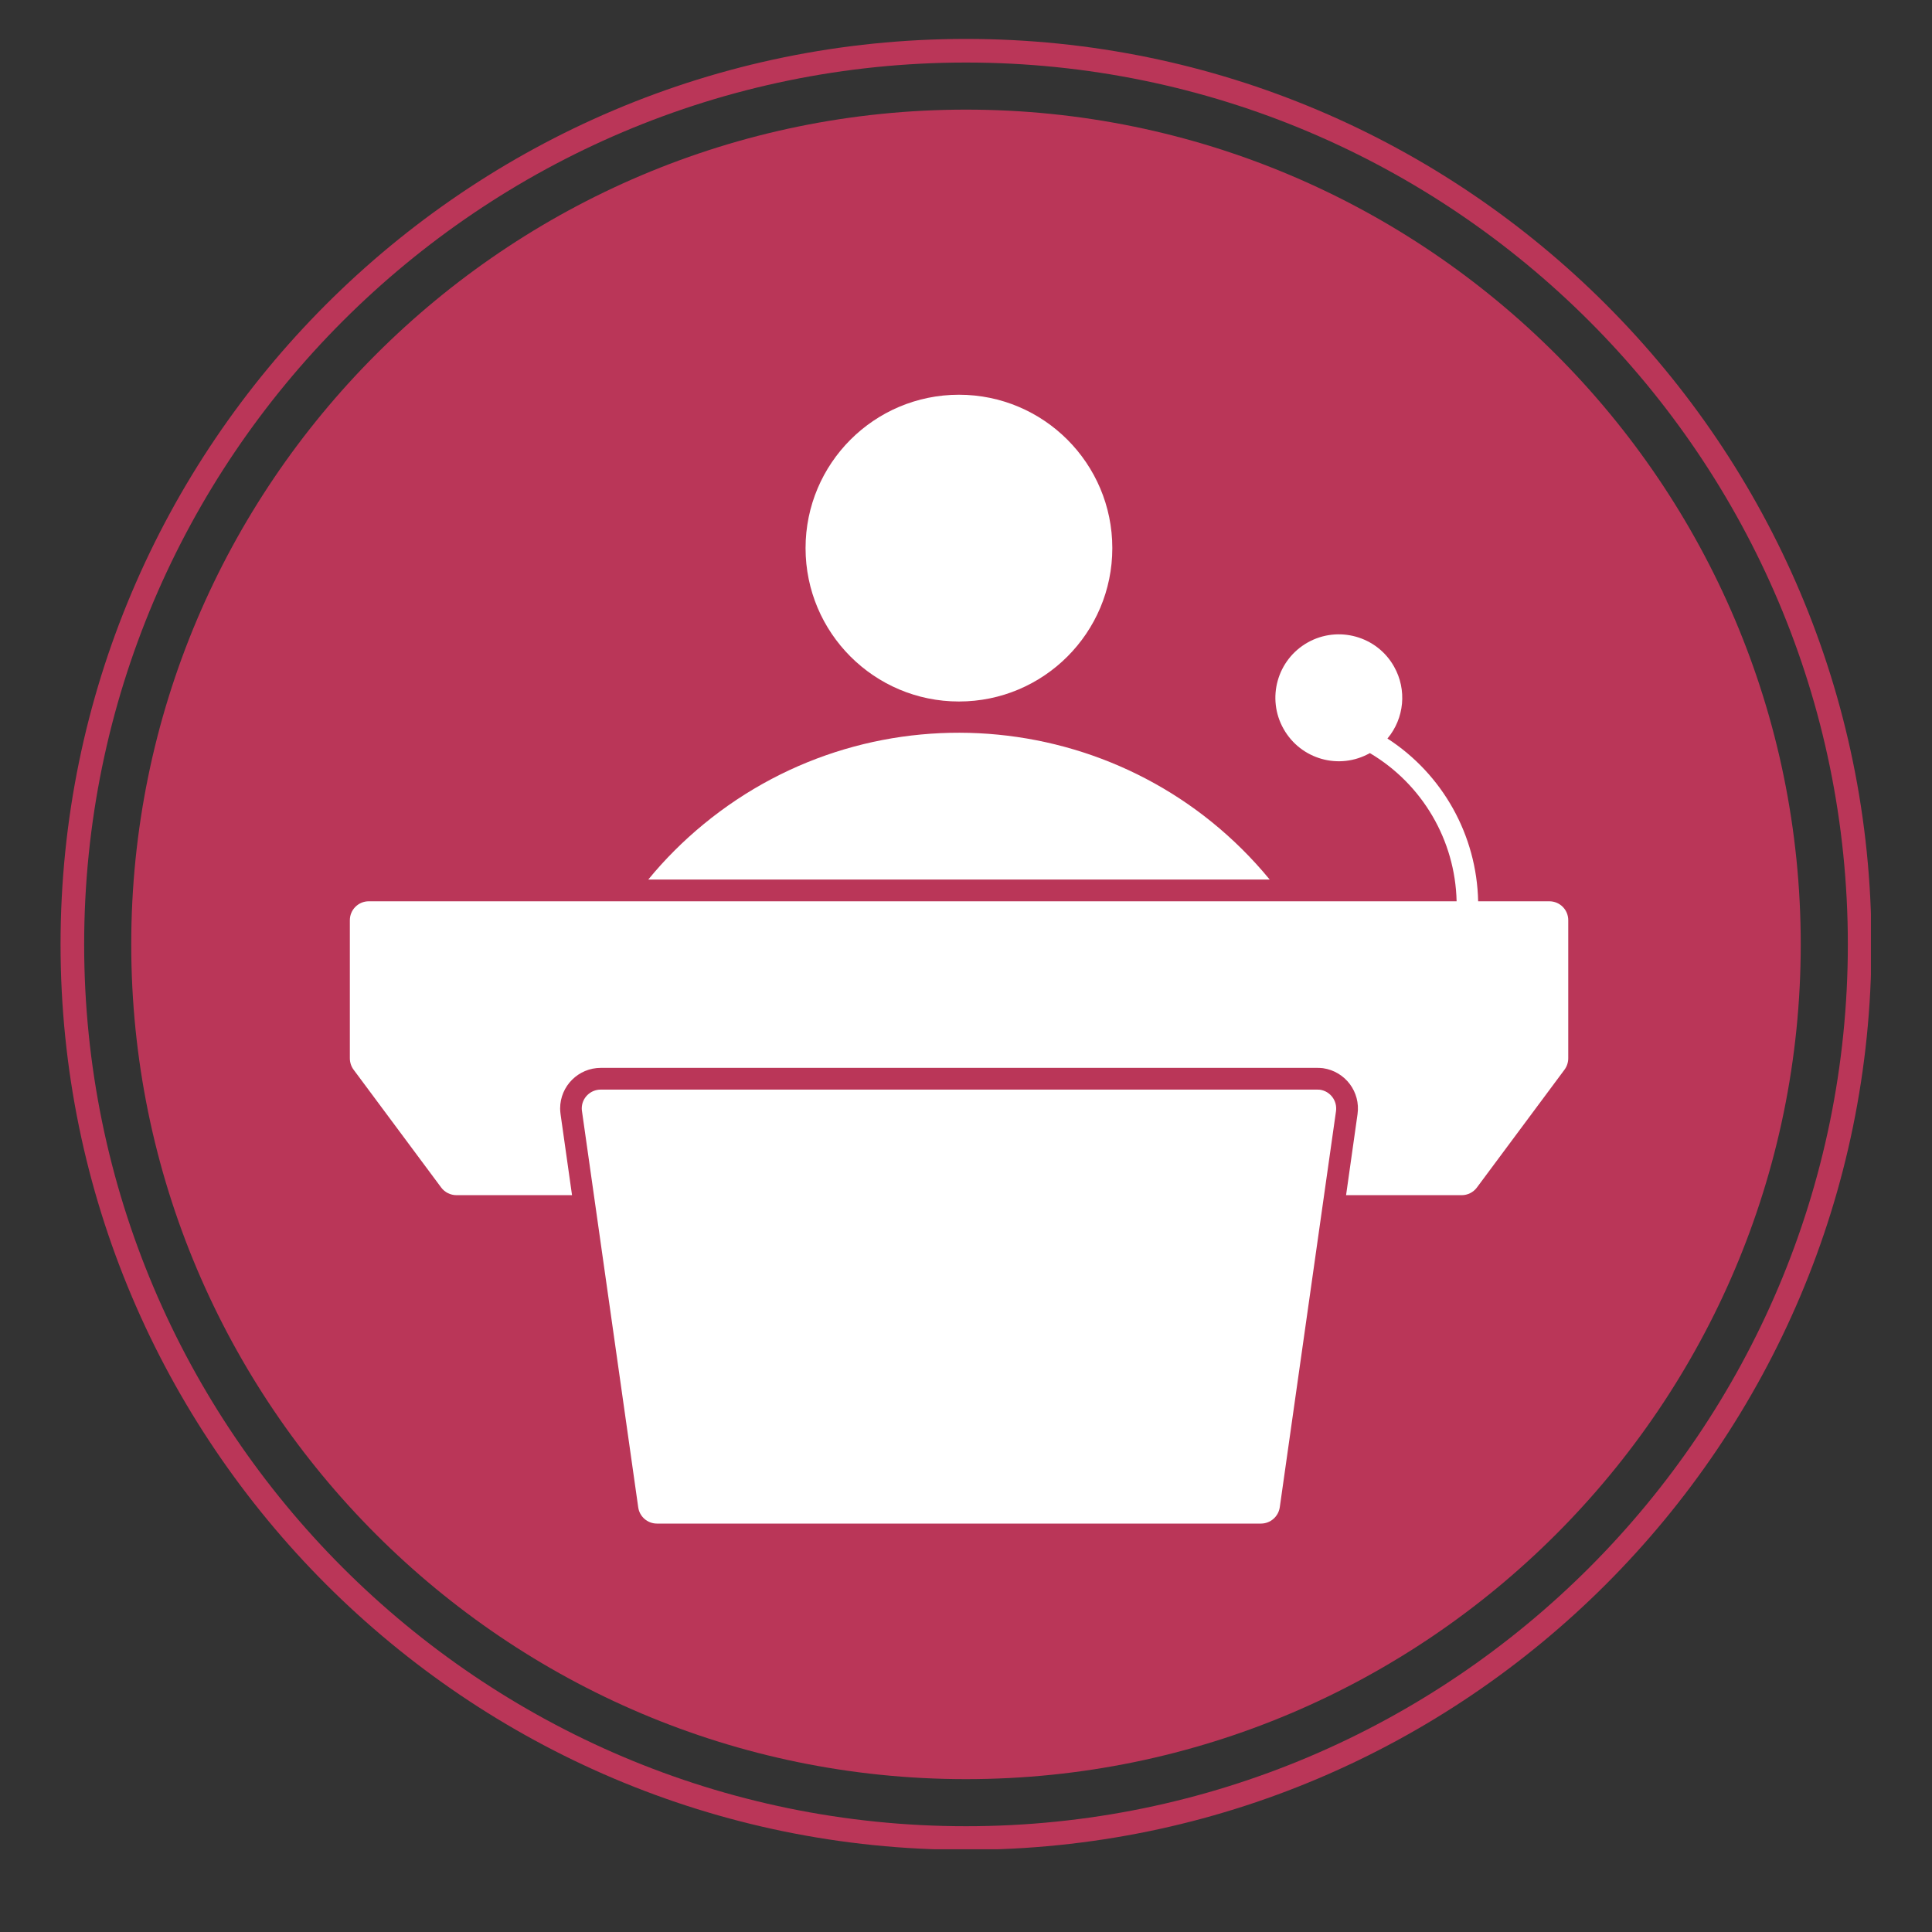
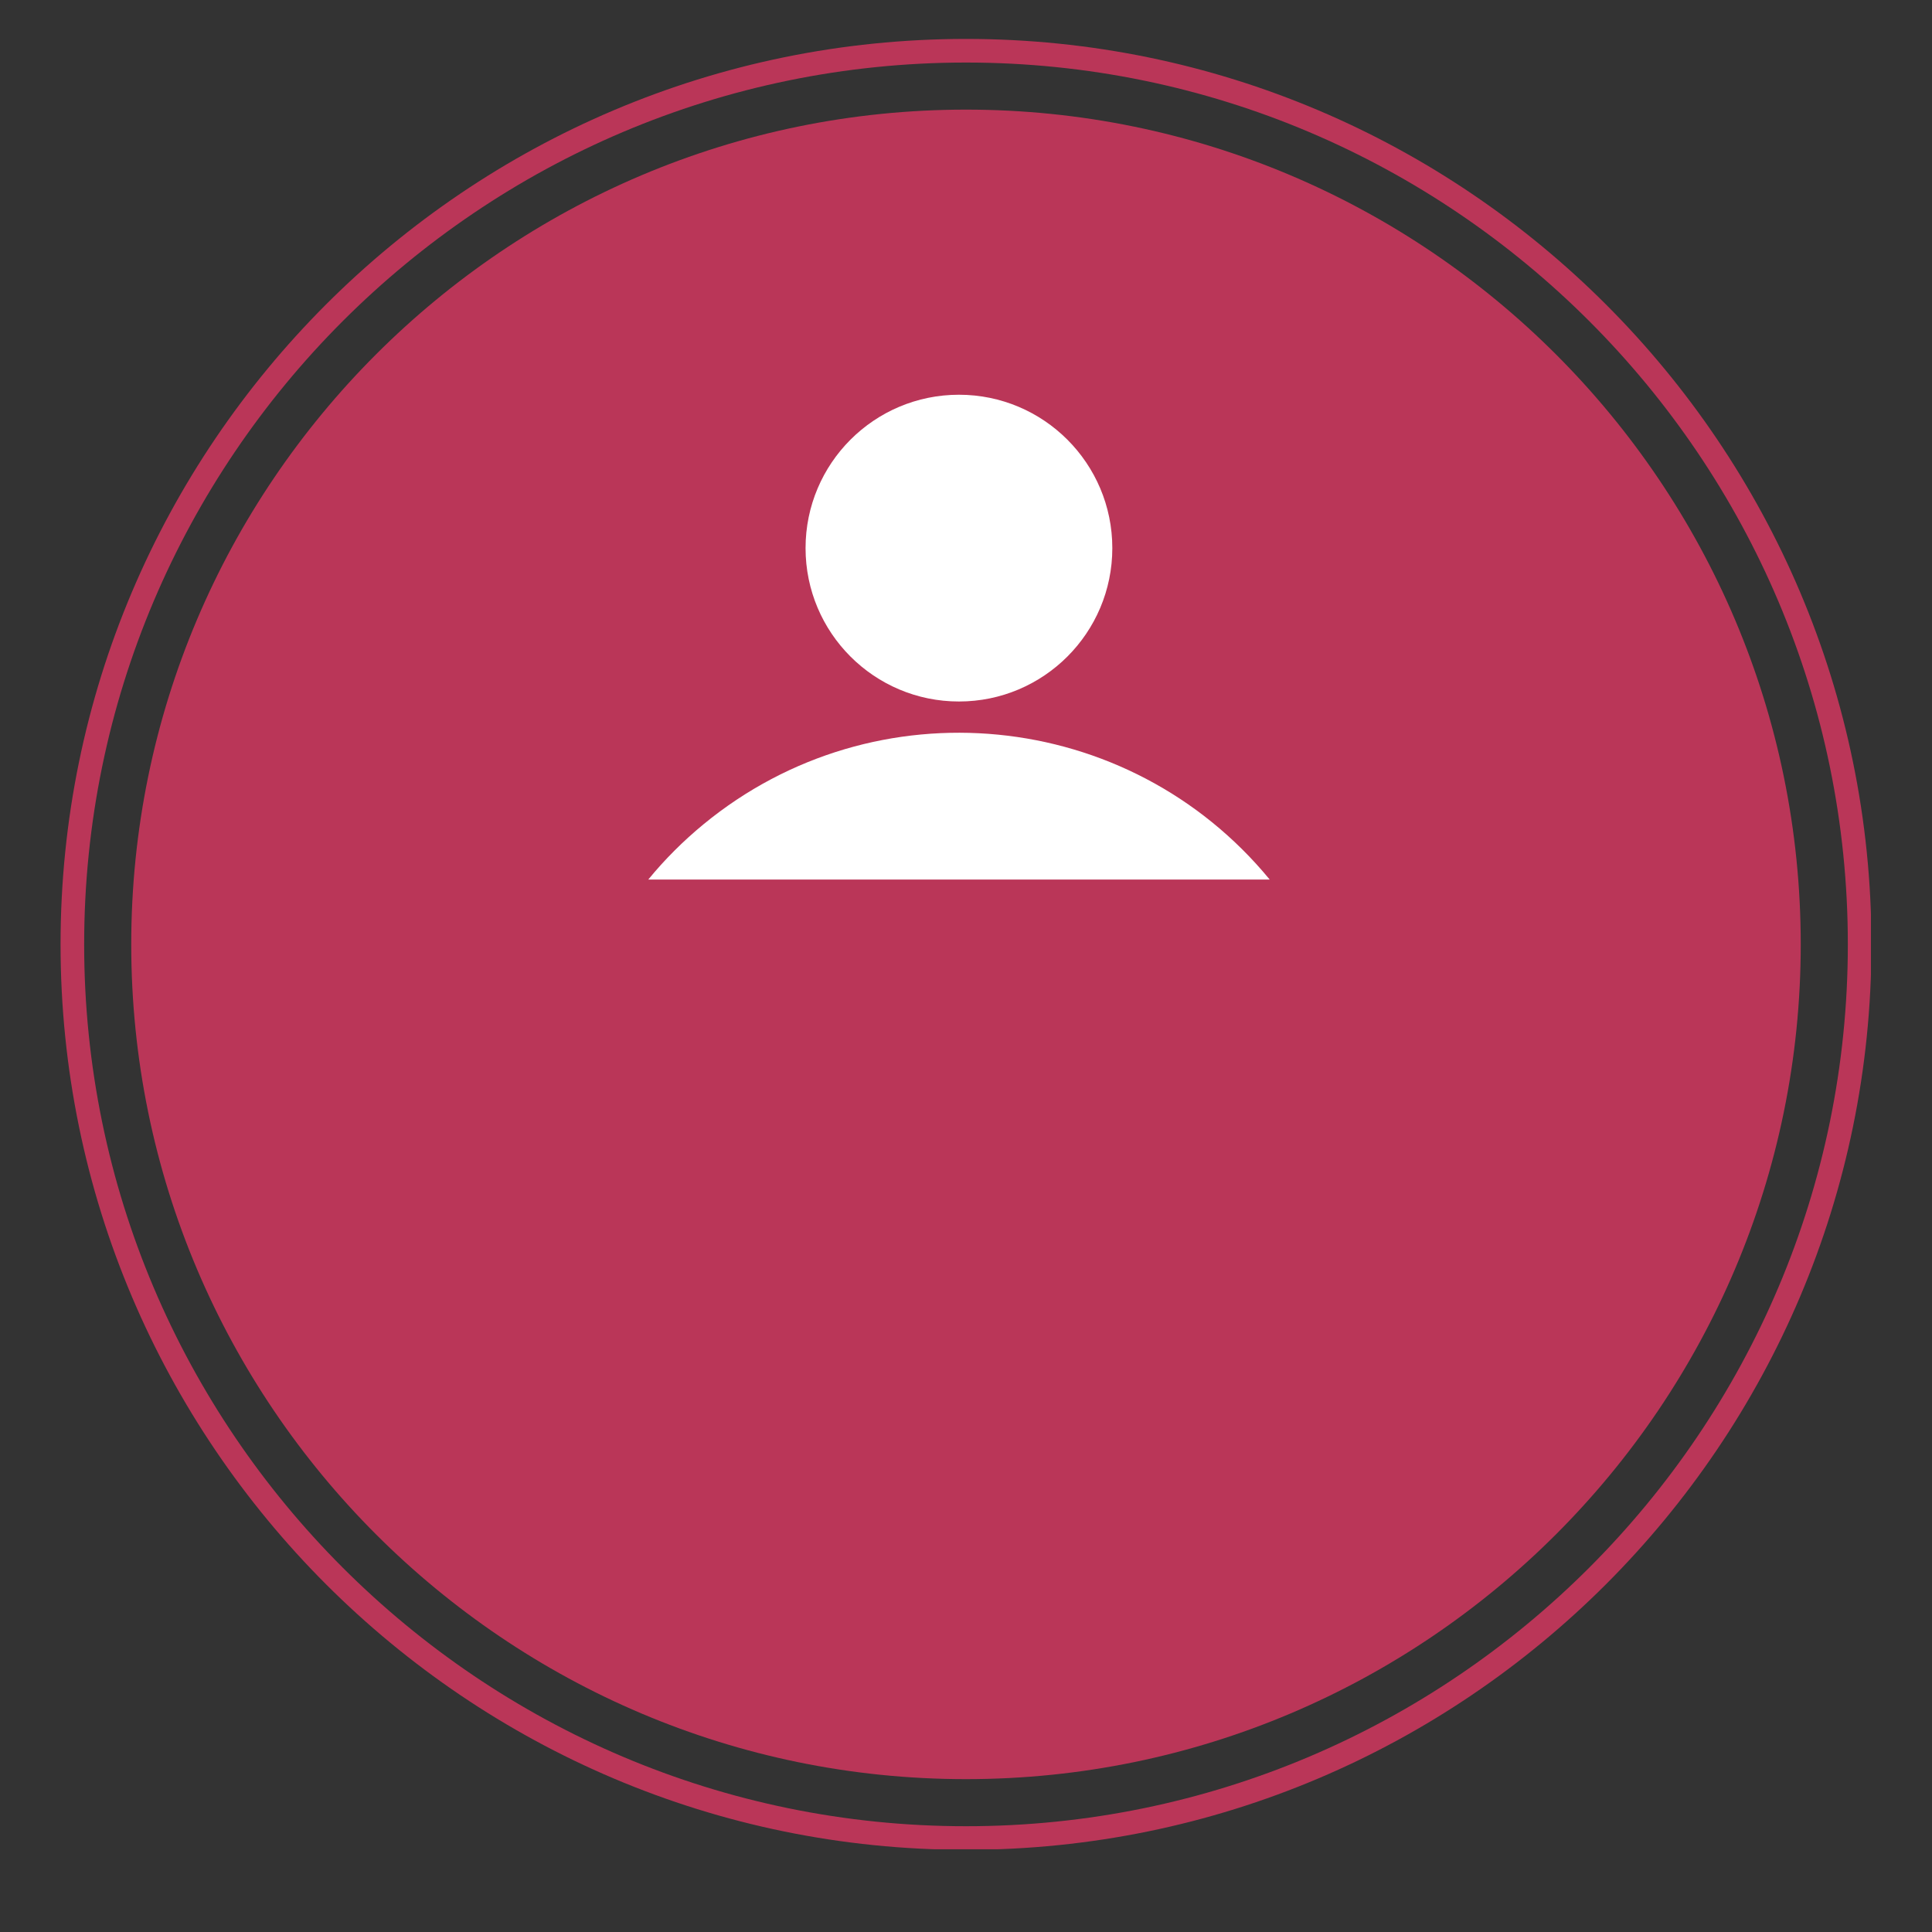
<svg xmlns="http://www.w3.org/2000/svg" width="1080" zoomAndPan="magnify" viewBox="0 0 810 810" height="1080" preserveAspectRatio="xMidYMid meet" version="1.0">
  <rect x="0" y="0" width="810" height="810" fill="#333333" stroke="none" />
  <defs>
    <clipPath id="497325adfe">
      <path d="M 25.387 16.32 L 784.387 16.32 L 784.387 775.32 L 25.387 775.32 Z M 25.387 16.32 " clip-rule="nonzero" />
    </clipPath>
    <clipPath id="4daad2a606">
      <path d="M 146.676 265 L 657.426 265 L 657.426 502 L 146.676 502 Z M 146.676 265 " clip-rule="nonzero" />
    </clipPath>
    <clipPath id="52b1ff2e92">
-       <path d="M 243 456 L 561 456 L 561 638.766 L 243 638.766 Z M 243 456 " clip-rule="nonzero" />
+       <path d="M 243 456 L 561 456 L 561 638.766 L 243 638.766 Z " clip-rule="nonzero" />
    </clipPath>
  </defs>
  <g clip-path="url(#497325adfe)">
    <path fill="#ba3658" d="M 405 16.32 C 195.684 16.32 25.387 186.621 25.387 395.934 C 25.387 605.258 195.684 775.543 405 775.543 C 614.312 775.543 784.609 605.258 784.609 395.934 C 784.609 186.621 614.312 16.32 405 16.32 Z M 405 765.652 C 201.141 765.652 35.285 599.793 35.285 395.941 C 35.285 192.078 201.141 26.223 405 26.223 C 608.855 26.223 774.715 192.078 774.715 395.941 C 774.719 599.797 608.855 765.652 405 765.652 Z M 405 765.652 " fill-opacity="1" fill-rule="nonzero" />
  </g>
  <path fill="#ba3658" d="M 405 45.961 C 212.02 45.961 55.023 202.961 55.023 395.934 C 55.023 588.914 212.023 745.914 405 745.914 C 597.98 745.914 754.969 588.914 754.969 395.934 C 754.973 202.961 597.98 45.961 405 45.961 Z M 405 45.961 " fill-opacity="1" fill-rule="nonzero" />
  <path fill="#ffffff" d="M 466.344 229.801 C 466.344 194.293 437.547 165.496 402.039 165.496 C 366.531 165.496 337.734 194.293 337.734 229.801 C 337.734 265.309 366.531 294.105 402.039 294.105 C 437.547 294.105 466.344 265.309 466.344 229.801 " fill-opacity="1" fill-rule="nonzero" />
  <path fill="#ffffff" d="M 271.793 368.754 L 532.328 368.754 C 473.191 296.828 366.938 286.441 295.012 345.531 C 286.531 352.516 278.734 360.273 271.793 368.754 " fill-opacity="1" fill-rule="nonzero" />
  <g clip-path="url(#4daad2a606)">
-     <path fill="#ffffff" d="M 581.668 309.617 C 604.887 324.625 619.129 350.203 619.719 377.867 L 649.559 377.867 C 653.957 377.867 657.496 381.406 657.496 385.805 L 657.496 443.668 C 657.496 445.395 656.949 447.07 655.953 448.43 L 619.172 497.91 C 617.676 499.902 615.32 501.082 612.824 501.082 L 564.348 501.082 L 569.152 467.117 C 570.469 457.82 564.027 449.203 554.688 447.844 C 553.914 447.75 553.098 447.707 552.281 447.707 L 251.887 447.707 C 242.5 447.707 234.836 455.324 234.836 464.758 C 234.836 465.527 234.926 466.344 235.016 467.117 L 239.824 501.082 L 191.391 501.082 C 188.895 501.082 186.492 499.902 184.996 497.91 L 148.215 448.43 C 147.219 447.07 146.676 445.395 146.676 443.668 L 146.676 385.805 C 146.676 381.406 150.258 377.867 154.609 377.867 L 610.691 377.867 C 610.105 352.289 596.363 328.797 574.324 315.738 C 561.535 322.949 545.344 318.414 538.133 305.578 C 530.922 292.793 535.457 276.555 548.293 269.344 C 561.082 262.18 577.316 266.715 584.48 279.504 C 589.922 289.164 588.789 301.137 581.715 309.617 L 581.668 309.617 " fill-opacity="1" fill-rule="nonzero" />
-   </g>
+     </g>
  <g clip-path="url(#52b1ff2e92)">
-     <path fill="#ffffff" d="M 243.996 465.848 L 267.578 631.961 C 268.121 635.863 271.477 638.766 275.422 638.766 L 528.656 638.766 C 532.602 638.766 535.957 635.863 536.547 631.961 L 560.129 465.848 C 560.719 461.492 557.727 457.5 553.371 456.867 C 553.008 456.82 552.602 456.82 552.238 456.82 L 251.84 456.82 C 247.488 456.82 243.902 460.359 243.902 464.711 C 243.902 465.121 243.949 465.484 243.996 465.848 " fill-opacity="1" fill-rule="nonzero" />
-   </g>
+     </g>
</svg>